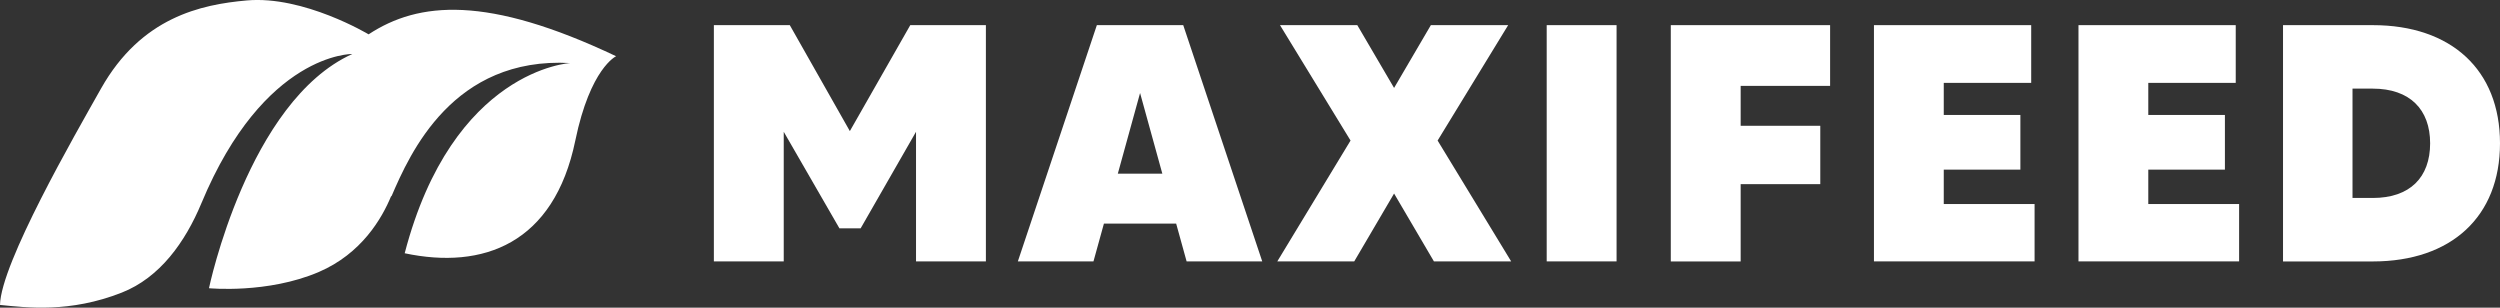
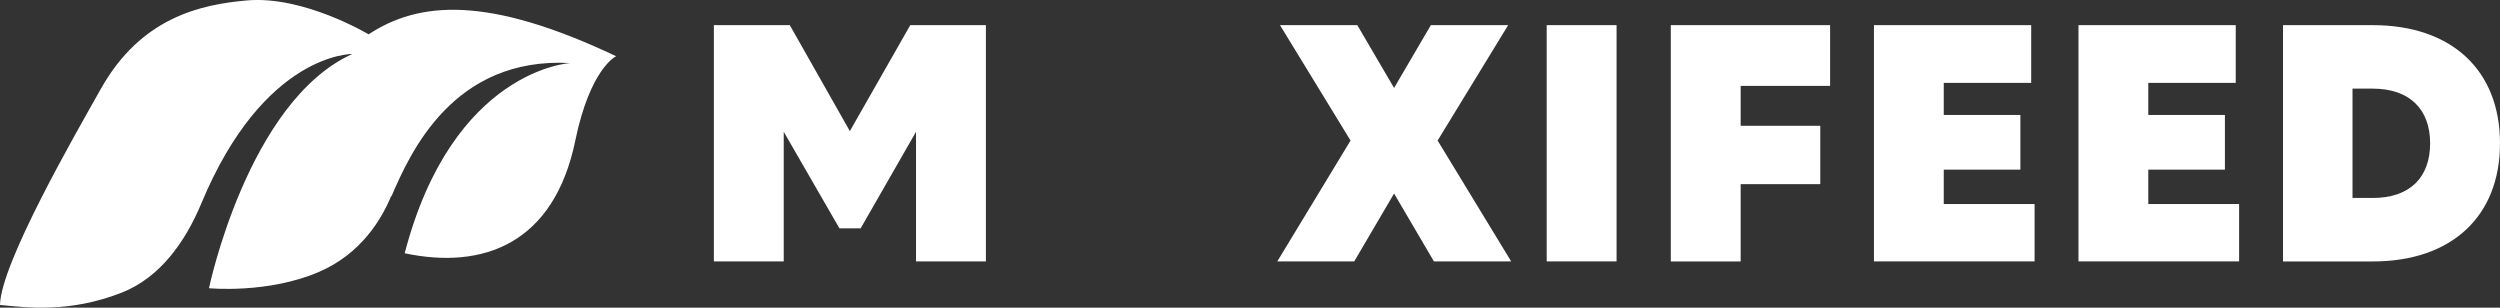
<svg xmlns="http://www.w3.org/2000/svg" id="Capa_2" viewBox="0 0 399.69 49.19">
  <rect x="0" y="0" width="399.69" height="49.19" fill="#333333" stroke="none" />
  <defs>
    <style>.cls-1{fill:#fff;}</style>
  </defs>
  <g id="Capa_1-2">
    <path class="cls-1" d="M58.93,5.49S48.55-.74,39.46.07c-7.33.65-16.88,2.68-23.31,14.09C11.96,21.6.13,42.12,0,48.75c4.29.43,11.16,1.3,19.47-1.97,6.09-2.4,10.13-8.05,12.74-14.31,10.03-24.07,24.12-23.84,24.12-23.84-16.69,7.56-22.92,37.45-22.92,37.45,0,0,9.36.92,17.57-2.6,6.8-2.92,10.08-8.53,11.58-12.19,0,.05,0,.1.01.14,2.98-6.96,9.87-22.39,28.61-21.35,0,0-18.8.97-26.48,30.41,12.51,2.65,23.87-1.48,27.28-18.03,2.39-11.58,6.52-13.47,6.52-13.47C77.9-.78,66.94.23,58.93,5.49Z" />
    <path class="cls-1" d="M157.62,4.02v37.77h-11.17v-20.72l-8.85,15.43h-3.4l-8.9-15.43v20.72h-11.17V4.02h12.14l9.6,16.94,9.66-16.94h12.09Z" />
-     <path class="cls-1" d="M188.04,35.75h-11.55l-1.67,6.04h-12.09l12.63-37.77h13.81l12.63,37.77h-12.09l-1.67-6.04ZM185.83,27.77l-3.56-12.9-3.56,12.9h7.12Z" />
    <path class="cls-1" d="M229.25,41.79l-6.37-10.85-6.37,10.85h-12.3l11.71-19.32-11.28-18.45h12.36l5.88,10.04,5.88-10.04h12.36l-11.28,18.45,11.76,19.32h-12.36Z" />
    <path class="cls-1" d="M258.45,4.02v37.77h-11.17V4.02h11.17Z" />
    <path class="cls-1" d="M278.29,13.74v6.37h12.73v9.33h-12.73v12.36h-11.17V4.02h25.47v9.71h-14.3Z" />
    <path class="cls-1" d="M325.28,32.62v9.17h-25.68V4.02h25.14v9.23h-13.98v5.13h12.25v8.74h-12.25v5.5h14.51Z" />
    <path class="cls-1" d="M357.98,32.62v9.17h-25.68V4.02h25.14v9.23h-13.98v5.13h12.25v8.74h-12.25v5.5h14.51Z" />
    <path class="cls-1" d="M399.69,22.91c0,11.71-7.77,18.89-20.34,18.89h-14.35V4.02h14.35c12.57,0,20.34,7.18,20.34,18.89ZM388.52,22.91c0-5.4-3.24-8.74-9.17-8.74h-3.24v17.48h3.24c5.94,0,9.17-3.29,9.17-8.74Z" />
  </g>
</svg>